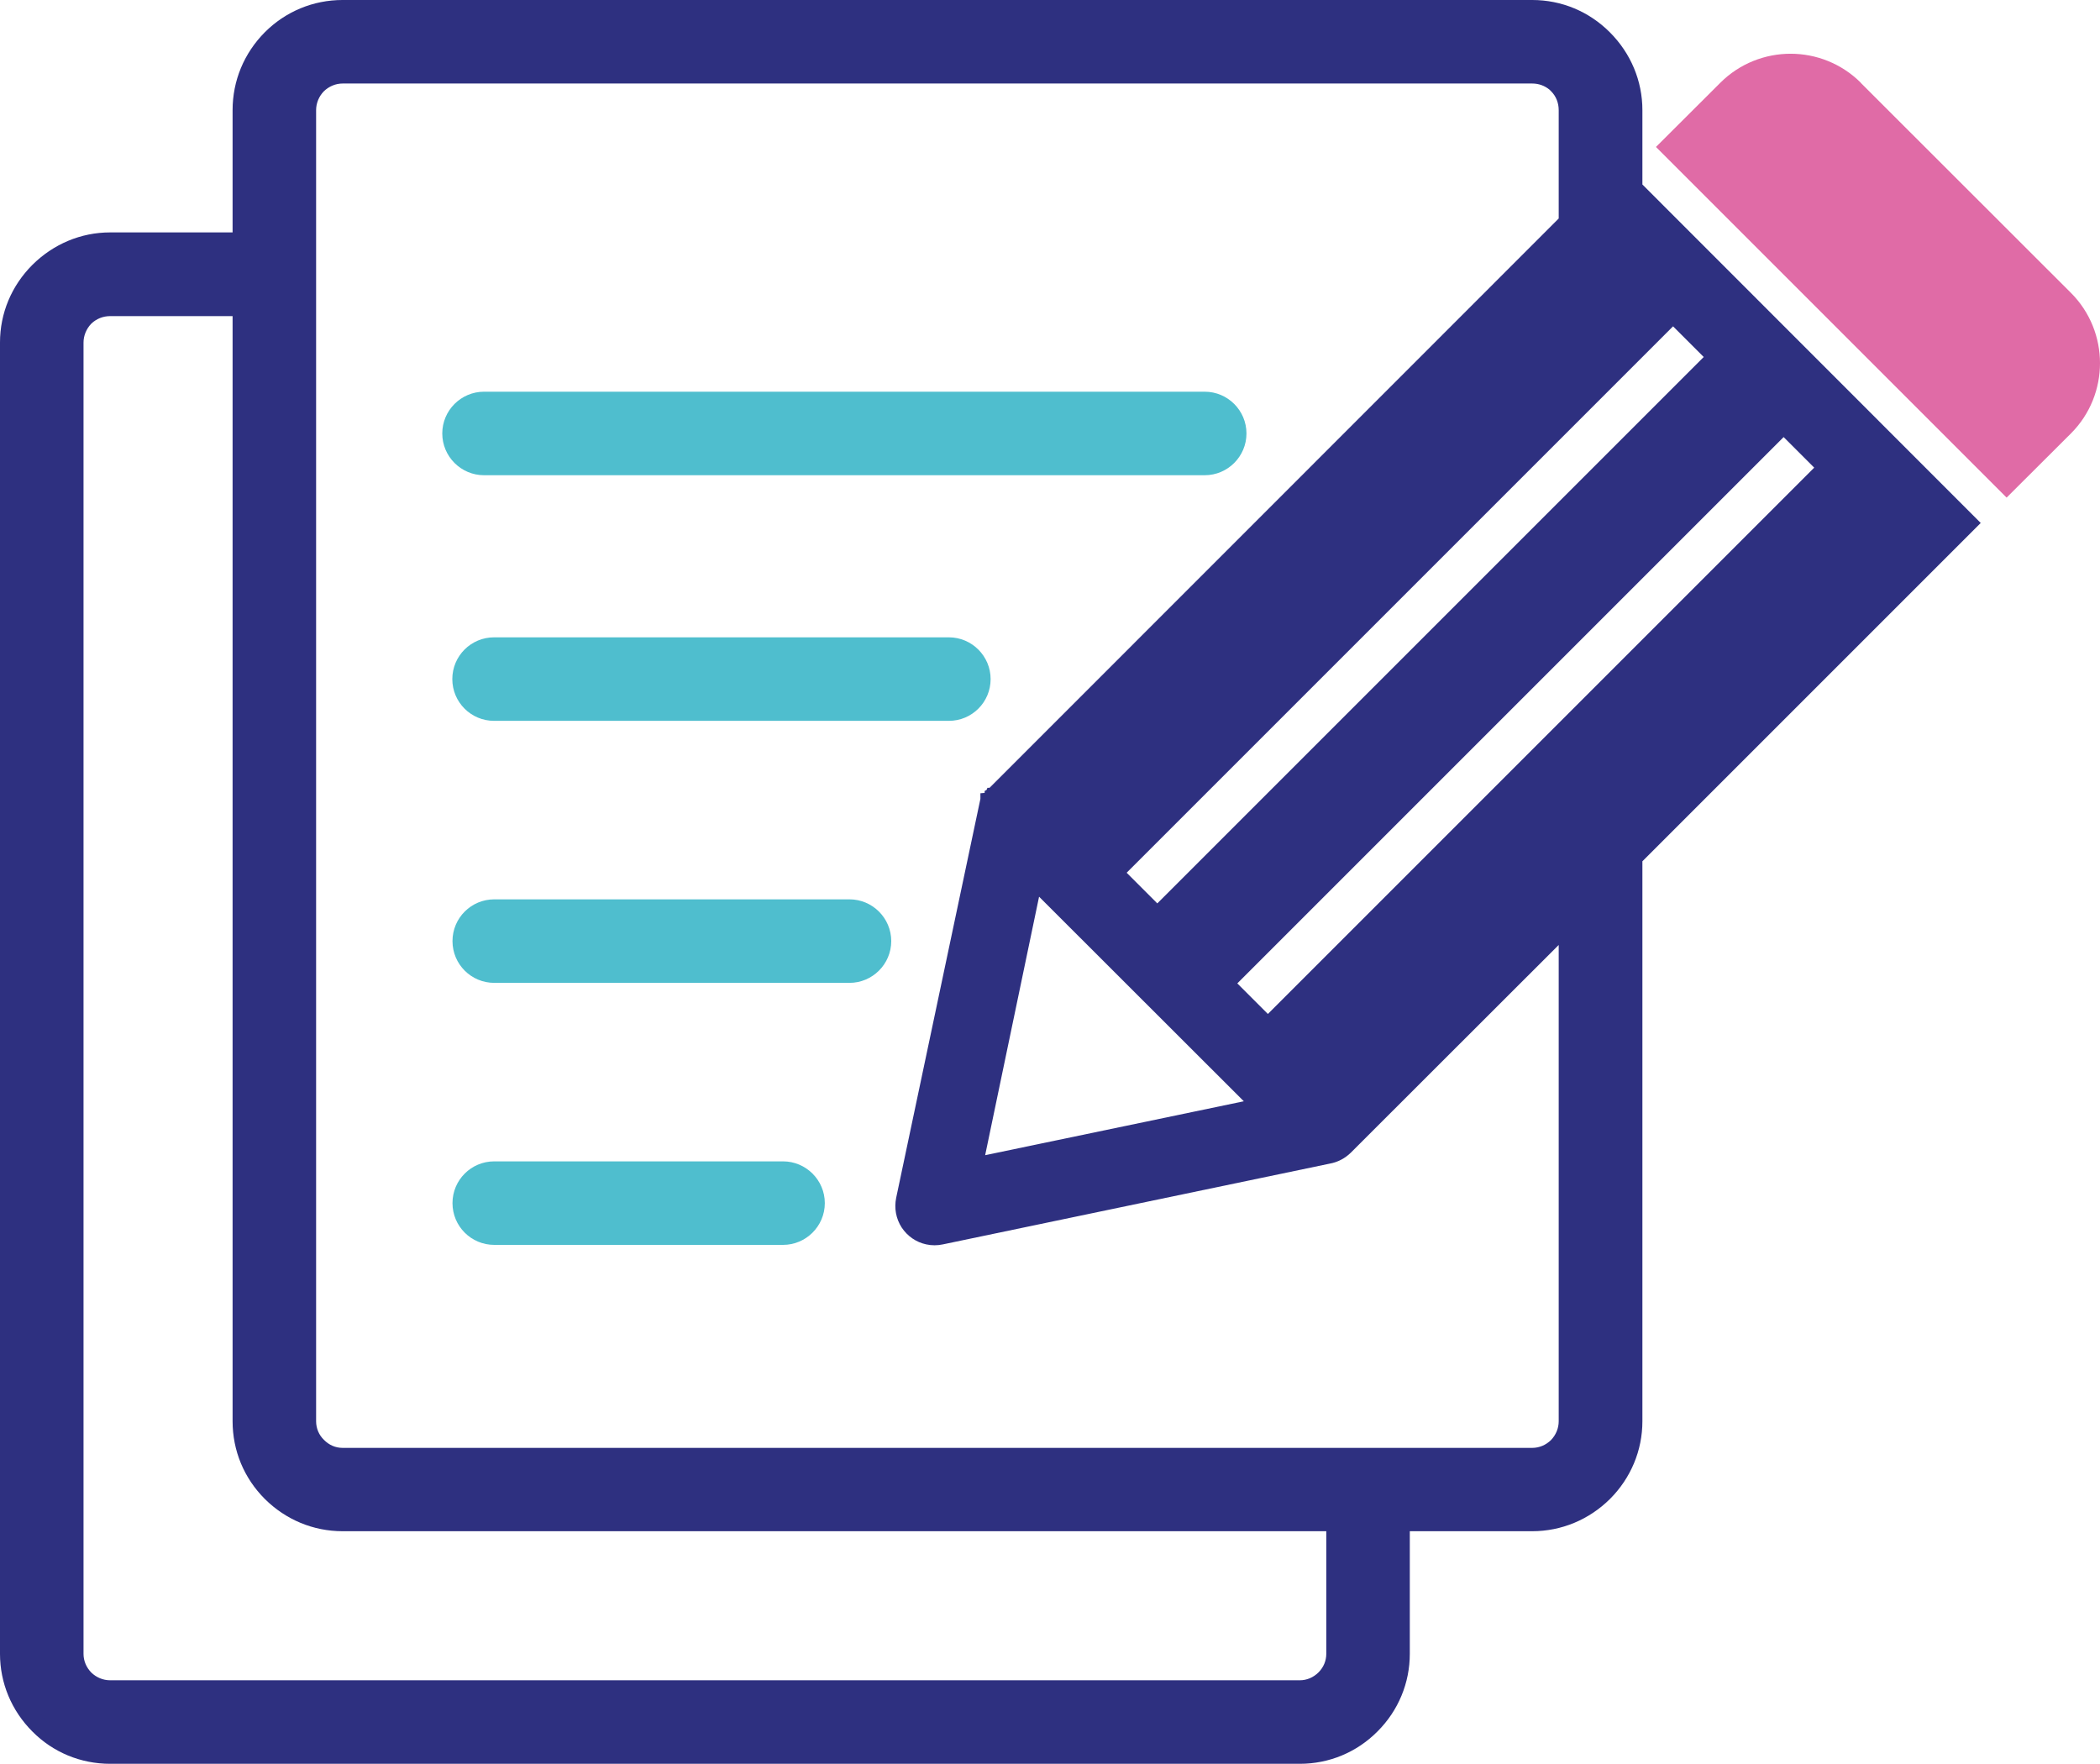
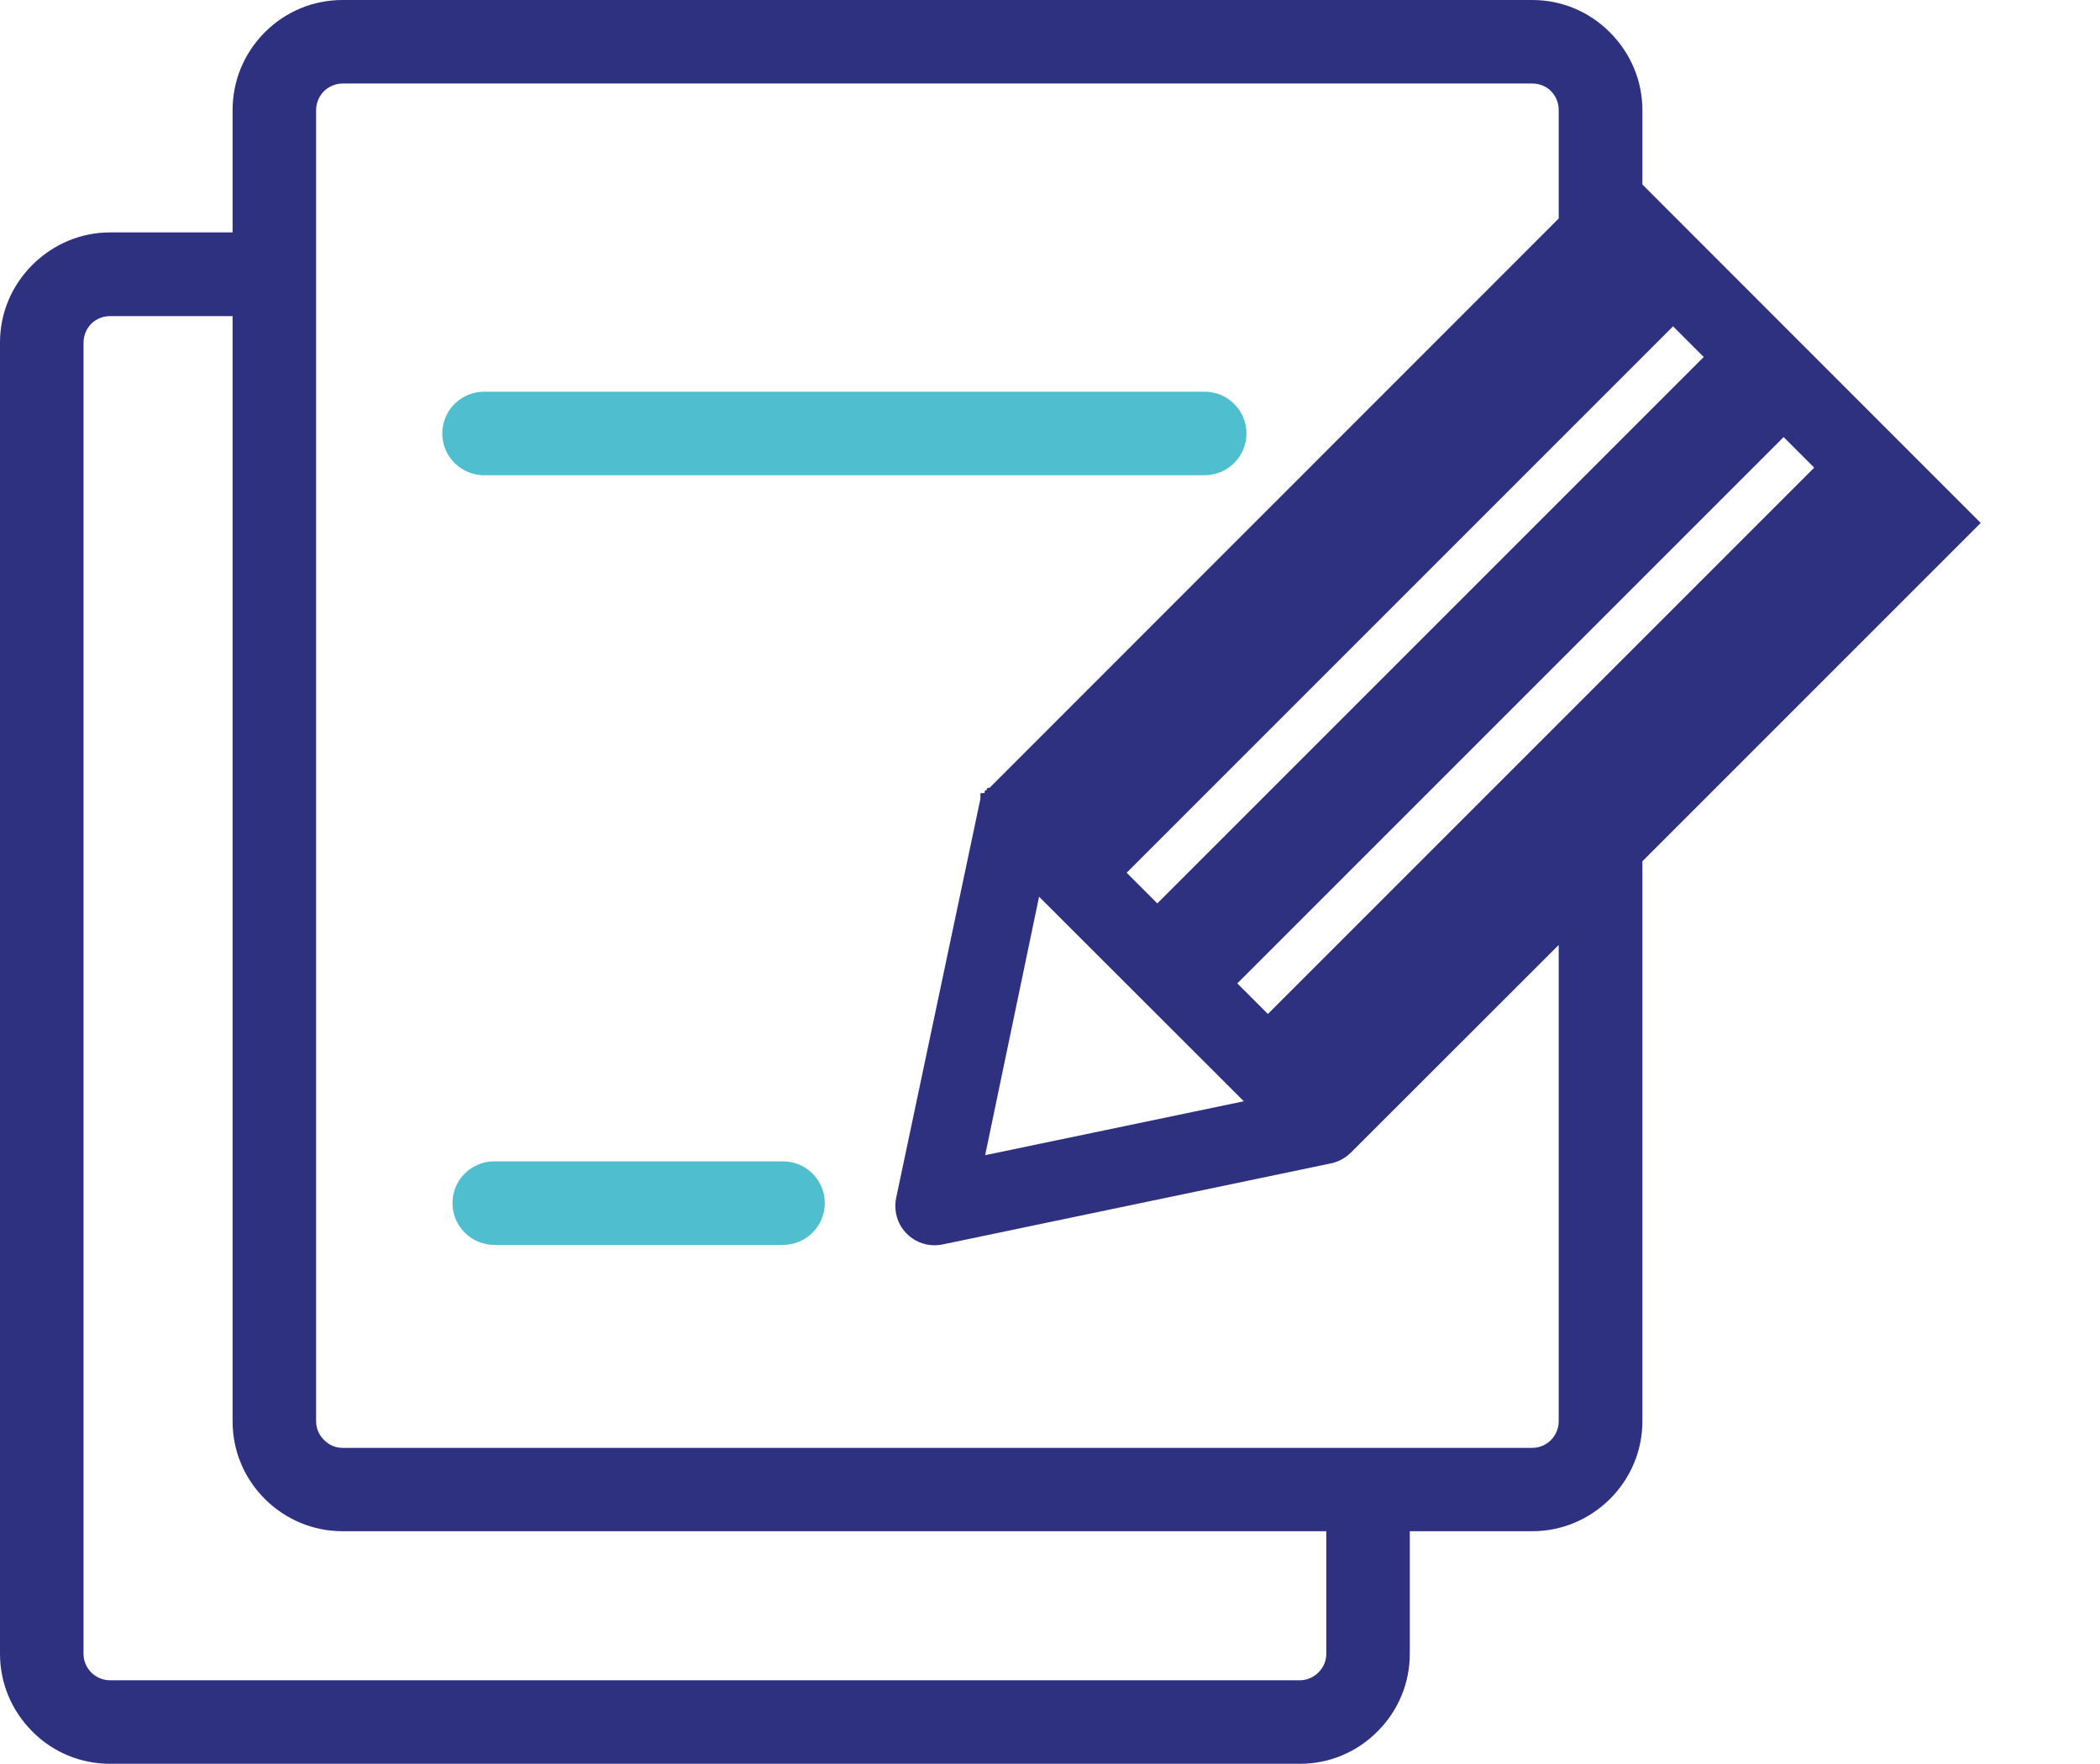
<svg xmlns="http://www.w3.org/2000/svg" id="Layer_1" viewBox="75.79 73.74 119.18 100.1">
  <defs>
    <style>.cls-1{fill:#e06ba6;}.cls-1,.cls-2,.cls-3{fill-rule:evenodd;}.cls-1,.cls-4,.cls-3,.cls-5{stroke-width:0px;}.cls-2{stroke:#4fbece;stroke-miterlimit:10;}.cls-2,.cls-4{fill:#4fbece;}.cls-3,.cls-5{fill:#2e3080;}</style>
  </defs>
  <path class="cls-3" d="M181.92,97.83l-2.45-2.45-3.83-3.83-2.45-2.45-2.43-2.42-2.25-2.27v-4.42c0-1.58-.65-3.02-1.69-4.06h0c-1.04-1.04-2.47-1.69-4.05-1.69h-67.52c-1.58,0-3.02.65-4.06,1.69-1.04,1.04-1.68,2.48-1.68,4.06v7.45h-7.45c-1.58,0-3.01.64-4.05,1.68h-.01c-1.04,1.05-1.69,2.48-1.69,4.06v74.42c0,1.57.65,3.01,1.69,4.05,1.04,1.04,2.48,1.69,4.06,1.69h67.52c1.58,0,3.02-.65,4.06-1.69,1.03-1.04,1.68-2.48,1.68-4.05v-7.46h7.45c1.57,0,3.01-.64,4.06-1.68,1.04-1.04,1.69-2.48,1.69-4.06v-31.98l18.99-19.01-5.58-5.58ZM93.24,154.4v-74.41c0-.55.22-1.05.59-1.42s.86-.59,1.41-.59h67.52c.55,0,1.05.22,1.42.58h0c.36.37.58.87.58,1.43v6.36l-32.55,32.56h-.01s-.02.02-.02.02h0s-.01.01-.01.01v.02s-.02.01-.02.01v.02s-.03.02-.03.02h-.02s-.01.03-.01.03h-.01s-.01.03-.01.03l-.02.02v.02s-.03.02-.03.02h-.01s0,.03,0,.03h-.01v.02h-.01s-.01.02-.01.02h0s-.01.02-.01.02h0s-.01.03-.01.03h0s-.01.03-.01.03l-.02.02v.02h-.01v.02l-.02.02v.02h0v.02h-.01v.03h-.01s-.01.03-.01.03h-.01v.03h-.01v.03h0s-.01.03-.01.03h0s-.01.03-.01.03v.05s-.01,0-.01,0l-.02.04h0s0,.03,0,.03v.06s-.01.02-.01.02h-.01v.07l-4.58,21.97c-.2.93.4,1.85,1.33,2.04.25.06.51.05.74,0l21.95-4.58c.34-.06.67-.22.94-.48l12.65-12.65v28.24c0,.55-.22,1.05-.59,1.42-.36.36-.86.59-1.41.59h-67.52c-.55,0-1.05-.23-1.41-.6-.37-.36-.59-.86-.59-1.41ZM131.06,139.95l3.4-16.33,2.1,2.1,2.45,2.44,3.83,3.84,2.45,2.44,2.1,2.1-16.33,3.41ZM141.47,125.72l-2.45-2.45,31.72-31.72,2.45,2.45-31.72,31.72ZM177.01,97.83l2.45,2.45-31.72,31.72-2.45-2.45,31.72-31.72ZM80.04,93.18c0-.55.23-1.05.59-1.41h0c.37-.37.87-.59,1.42-.59h7.45v63.22c0,1.58.64,3.02,1.69,4.06,1.04,1.04,2.48,1.68,4.05,1.68h56.33v7.46c0,.55-.23,1.05-.59,1.41-.36.36-.86.59-1.41.59h-67.52c-.55,0-1.05-.23-1.42-.59-.36-.36-.59-.86-.59-1.41v-74.42Z" />
  <path class="cls-5" d="M170.74,90.84l-32.42,32.43,3.15,3.16,32.43-32.43-3.16-3.16ZM170.74,92.26l1.74,1.74-31.01,31.01-1.74-1.74,31.01-31.01ZM177.01,97.12l-32.43,32.43,3.16,3.15,32.43-32.42-3.16-3.16ZM177.01,98.54l1.74,1.74-31.01,31.01-1.74-1.74,31.01-31.01ZM134.17,122.61l-3.75,17.98,17.99-3.75-14.24-14.23ZM131.7,139.3l3.06-14.67,11.62,11.61-14.68,3.06ZM132.2,120.02l.03-.18.08-.13.36-.28v-.28l32.58-32.59v-6.57c0-.6-.2-1.17-.58-1.61l-.15-.18c-.48-.46-1.11-.72-1.77-.72h-67.52c-.66,0-1.29.26-1.76.74-.48.47-.74,1.1-.74,1.77v74.41c0,.67.26,1.3.73,1.76.47.48,1.1.75,1.77.75h67.52c.66,0,1.29-.26,1.76-.74.48-.47.74-1.1.74-1.77v-29.45l-13.5,13.5c-.19.18-.42.3-.69.35l-21.96,4.58c-.17.04-.36.04-.53,0-.32-.06-.59-.25-.77-.53-.18-.27-.24-.6-.17-.92l4.57-21.91ZM164.25,127.37v27.03c0,.4-.16.78-.44,1.07-.29.28-.66.44-1.06.44h-67.52c-.4,0-.77-.16-1.06-.46-.28-.27-.44-.65-.44-1.05v-74.41c0-.4.16-.78.44-1.07.29-.28.67-.44,1.06-.44h67.52c.36,0,.7.12.98.35l.09.09c.28.28.43.66.43,1.07v6.15l-32.3,32.31h-.12s-.05.12-.05.12l-.11.06v.11l-.24.02v.32l-4.78,22.64c-.12.59-.01,1.18.31,1.68.33.5.83.84,1.39.96.31.07.64.07.96,0l21.94-4.58c.45-.08.86-.29,1.2-.62l11.8-11.79ZM95.24,159.64c-1.39,0-2.7-.54-3.7-1.54-1-.99-1.54-2.3-1.54-3.7v-63.72h-7.95c-.67,0-1.3.25-1.78.74-.46.46-.73,1.1-.73,1.76v74.42c0,.66.26,1.29.74,1.77.48.47,1.11.73,1.77.73h67.52c.66,0,1.29-.26,1.76-.74.48-.47.74-1.1.74-1.76v-7.96h-56.83ZM151.06,167.6c0,.4-.16.77-.44,1.05-.29.29-.67.45-1.06.45h-67.52c-.4,0-.78-.16-1.07-.44-.28-.29-.44-.66-.44-1.06v-74.42c0-.39.16-.78.44-1.07.29-.28.67-.43,1.07-.43h6.95v62.72c0,1.67.65,3.23,1.83,4.41,1.19,1.18,2.75,1.83,4.41,1.83h55.83v6.96ZM177.01,97.12l-32.43,32.43,3.16,3.15,32.43-32.42-3.16-3.16ZM177.01,98.54l1.74,1.74-31.01,31.01-1.74-1.74,31.01-31.01ZM170.74,90.84l-32.42,32.43,3.15,3.16,32.43-32.43-3.16-3.16ZM170.74,92.26l1.74,1.74-31.01,31.01-1.74-1.74,31.01-31.01ZM132.2,120.02l.03-.18.08-.13.36-.28v-.28l32.58-32.59v-6.57c0-.6-.2-1.17-.58-1.61l-.15-.18c-.48-.46-1.11-.72-1.77-.72h-67.52c-.66,0-1.29.26-1.76.74-.48.47-.74,1.1-.74,1.77v74.41c0,.67.26,1.3.73,1.76.47.48,1.1.75,1.77.75h67.52c.66,0,1.29-.26,1.76-.74.48-.47.74-1.1.74-1.77v-29.45l-13.5,13.5c-.19.18-.42.3-.69.35l-21.96,4.58c-.17.04-.36.04-.53,0-.32-.06-.59-.25-.77-.53-.18-.27-.24-.6-.17-.92l4.57-21.91ZM164.25,127.37v27.03c0,.4-.16.78-.44,1.07-.29.28-.66.44-1.06.44h-67.52c-.4,0-.77-.16-1.06-.46-.28-.27-.44-.65-.44-1.05v-74.41c0-.4.16-.78.44-1.07.29-.28.67-.44,1.06-.44h67.52c.36,0,.7.12.98.35l.09.09c.28.28.43.66.43,1.07v6.15l-32.3,32.31h-.12s-.05.12-.05.12l-.11.06v.11l-.24.02v.32l-4.78,22.64c-.12.59-.01,1.18.31,1.68.33.5.83.84,1.39.96.31.07.64.07.96,0l21.94-4.58c.45-.08.86-.29,1.2-.62l11.8-11.79ZM95.24,159.64c-1.39,0-2.7-.54-3.7-1.54-1-.99-1.54-2.3-1.54-3.7v-63.72h-7.95c-.67,0-1.3.25-1.78.74-.46.46-.73,1.1-.73,1.76v74.42c0,.66.26,1.29.74,1.77.48.47,1.11.73,1.77.73h67.52c.66,0,1.29-.26,1.76-.74.48-.47.74-1.1.74-1.76v-7.96h-56.83ZM151.06,167.6c0,.4-.16.77-.44,1.05-.29.29-.67.45-1.06.45h-67.52c-.4,0-.78-.16-1.07-.44-.28-.29-.44-.66-.44-1.06v-74.42c0-.39.16-.78.44-1.07.29-.28.67-.43,1.07-.43h6.95v62.72c0,1.67.65,3.23,1.83,4.41,1.19,1.18,2.75,1.83,4.41,1.83h55.83v6.96ZM134.17,122.61l-3.75,17.98,17.99-3.75-14.24-14.23ZM131.7,139.3l3.06-14.67,11.62,11.61-14.68,3.06ZM134.17,122.61l-3.75,17.98,17.99-3.75-14.24-14.23ZM131.7,139.3l3.06-14.67,11.62,11.61-14.68,3.06ZM95.24,159.64c-1.39,0-2.7-.54-3.7-1.54-1-.99-1.54-2.3-1.54-3.7v-63.72h-7.95c-.67,0-1.3.25-1.78.74-.46.46-.73,1.1-.73,1.76v74.42c0,.66.26,1.29.74,1.77.48.47,1.11.73,1.77.73h67.52c.66,0,1.29-.26,1.76-.74.48-.47.74-1.1.74-1.76v-7.96h-56.83ZM151.06,167.6c0,.4-.16.77-.44,1.05-.29.29-.67.45-1.06.45h-67.52c-.4,0-.78-.16-1.07-.44-.28-.29-.44-.66-.44-1.06v-74.42c0-.39.16-.78.44-1.07.29-.28.67-.43,1.07-.43h6.95v62.72c0,1.67.65,3.23,1.83,4.41,1.19,1.18,2.75,1.83,4.41,1.83h55.83v6.96ZM132.2,120.02l.03-.18.08-.13.36-.28v-.28l32.58-32.59v-6.57c0-.6-.2-1.17-.58-1.61l-.15-.18c-.48-.46-1.11-.72-1.77-.72h-67.52c-.66,0-1.29.26-1.76.74-.48.47-.74,1.1-.74,1.77v74.41c0,.67.26,1.3.73,1.76.47.48,1.1.75,1.77.75h67.52c.66,0,1.29-.26,1.76-.74.48-.47.74-1.1.74-1.77v-29.45l-13.5,13.5c-.19.18-.42.3-.69.35l-21.96,4.58c-.17.04-.36.04-.53,0-.32-.06-.59-.25-.77-.53-.18-.27-.24-.6-.17-.92l4.57-21.91ZM164.25,127.37v27.03c0,.4-.16.78-.44,1.07-.29.28-.66.44-1.06.44h-67.52c-.4,0-.77-.16-1.06-.46-.28-.27-.44-.65-.44-1.05v-74.41c0-.4.16-.78.44-1.07.29-.28.67-.44,1.06-.44h67.52c.36,0,.7.12.98.35l.09.09c.28.28.43.66.43,1.07v6.15l-32.3,32.31h-.12s-.05.12-.05.12l-.11.06v.11l-.24.02v.32l-4.78,22.64c-.12.59-.01,1.18.31,1.68.33.5.83.84,1.39.96.31.07.64.07.96,0l21.94-4.58c.45-.08.86-.29,1.2-.62l11.8-11.79ZM170.74,90.84l-32.42,32.43,3.15,3.16,32.43-32.43-3.16-3.16ZM170.74,92.26l1.74,1.74-31.01,31.01-1.74-1.74,31.01-31.01ZM177.01,97.12l-32.43,32.43,3.16,3.15,32.43-32.42-3.16-3.16ZM177.01,98.54l1.74,1.74-31.01,31.01-1.74-1.74,31.01-31.01ZM147.75,132.7l32.43-32.42-3.16-3.16-32.43,32.43,3.16,3.15ZM147.75,131.29l-1.74-1.74,31.01-31.01,1.74,1.74-31.01,31.01ZM141.47,126.43l32.43-32.43-3.16-3.16-32.42,32.43,3.15,3.16ZM141.47,125.01l-1.74-1.74,31.01-31.01,1.74,1.74-31.01,31.01ZM151.06,138.8l-21.96,4.58c-.17.04-.36.04-.53,0-.32-.06-.59-.25-.77-.53-.18-.27-.24-.6-.17-.92l4.57-21.91.03-.18.08-.13.36-.28v-.28l32.58-32.59v-6.57c0-.6-.2-1.17-.58-1.61l-.15-.18c-.48-.46-1.11-.72-1.77-.72h-67.52c-.66,0-1.29.26-1.76.74-.48.47-.74,1.1-.74,1.77v74.41c0,.67.26,1.3.73,1.76.47.48,1.1.75,1.77.75h67.52c.66,0,1.29-.26,1.76-.74.48-.47.74-1.1.74-1.77v-29.45l-13.5,13.5c-.19.18-.42.3-.69.35ZM164.25,127.37v27.03c0,.4-.16.78-.44,1.07-.29.28-.66.44-1.06.44h-67.52c-.4,0-.77-.16-1.06-.46-.28-.27-.44-.65-.44-1.05v-74.41c0-.4.16-.78.44-1.07.29-.28.67-.44,1.06-.44h67.52c.36,0,.7.12.98.35l.09.09c.28.28.43.66.43,1.07v6.15l-32.3,32.31h-.12s-.05.12-.05.12l-.11.06v.11l-.24.02v.32l-4.78,22.64c-.12.59-.01,1.18.31,1.68.33.5.83.84,1.39.96.31.07.64.07.96,0l21.94-4.58c.45-.08.86-.29,1.2-.62l11.8-11.79ZM91.54,158.1c-1-.99-1.54-2.3-1.54-3.7v-63.72h-7.95c-.67,0-1.3.25-1.78.74-.46.46-.73,1.1-.73,1.76v74.42c0,.66.26,1.29.74,1.77.48.47,1.11.73,1.77.73h67.52c.66,0,1.29-.26,1.76-.74.48-.47.74-1.1.74-1.76v-7.96h-56.83c-1.39,0-2.7-.54-3.7-1.54ZM151.06,167.6c0,.4-.16.77-.44,1.05-.29.29-.67.45-1.06.45h-67.52c-.4,0-.78-.16-1.07-.44-.28-.29-.44-.66-.44-1.06v-74.42c0-.39.16-.78.44-1.07.29-.28.67-.43,1.07-.43h6.95v62.72c0,1.67.65,3.23,1.83,4.41,1.19,1.18,2.75,1.83,4.41,1.83h55.83v6.96ZM130.42,140.59l17.99-3.75-14.24-14.23-3.75,17.98ZM131.7,139.3l3.06-14.67,11.62,11.61-14.68,3.06ZM169,84.21v-4.22c0-1.66-.66-3.23-1.85-4.42-1.18-1.18-2.74-1.83-4.4-1.83h-67.52c-1.66,0-3.23.65-4.41,1.83-1.18,1.19-1.83,2.75-1.83,4.42v6.94h-6.95c-1.66,0-3.22.66-4.41,1.84-1.19,1.19-1.84,2.75-1.84,4.41v74.42c0,1.65.65,3.22,1.84,4.41,1.17,1.18,2.74,1.83,4.41,1.83h67.52c1.66,0,3.23-.65,4.41-1.84,1.18-1.18,1.83-2.75,1.83-4.4v-6.96h6.95c1.65,0,3.22-.65,4.41-1.83,1.18-1.18,1.84-2.75,1.84-4.41v-31.78l19.2-19.2-19.2-19.21ZM168,154.4c0,1.4-.55,2.71-1.54,3.7-1.01,1-2.32,1.54-3.71,1.54h-7.95v7.96c0,1.38-.55,2.7-1.54,3.7-.99.99-2.31,1.54-3.7,1.54h-67.52c-1.4,0-2.72-.55-3.71-1.54-.99-1-1.54-2.32-1.54-3.7v-74.42c0-1.39.55-2.7,1.55-3.71.99-.99,2.31-1.54,3.7-1.54h7.95v-7.94c0-1.4.54-2.72,1.54-3.71.99-.99,2.31-1.54,3.7-1.54h67.52c1.39,0,2.7.55,3.7,1.55,1,.99,1.55,2.31,1.55,3.7v4.63l18.79,18.8-18.79,18.79v32.19ZM177.01,97.12l-32.43,32.43,3.16,3.15,32.43-32.42-3.16-3.16ZM177.01,98.54l1.74,1.74-31.01,31.01-1.74-1.74,31.01-31.01ZM141.47,126.43l32.43-32.43-3.16-3.16-32.42,32.43,3.15,3.16ZM141.47,125.01l-1.74-1.74,31.01-31.01,1.74,1.74-31.01,31.01ZM151.06,138.8l-21.96,4.58c-.17.04-.36.04-.53,0-.32-.06-.59-.25-.77-.53-.18-.27-.24-.6-.17-.92l4.57-21.91.03-.18.08-.13.36-.28v-.28l32.58-32.59v-6.57c0-.6-.2-1.17-.58-1.61l-.15-.18c-.48-.46-1.11-.72-1.77-.72h-67.52c-.66,0-1.29.26-1.76.74-.48.47-.74,1.1-.74,1.77v74.41c0,.67.26,1.3.73,1.76.47.48,1.1.75,1.77.75h67.52c.66,0,1.29-.26,1.76-.74.48-.47.74-1.1.74-1.77v-29.45l-13.5,13.5c-.19.18-.42.3-.69.35ZM164.25,127.37v27.03c0,.4-.16.78-.44,1.07-.29.28-.66.44-1.06.44h-67.52c-.4,0-.77-.16-1.06-.46-.28-.27-.44-.65-.44-1.05v-74.41c0-.4.16-.78.44-1.07.29-.28.67-.44,1.06-.44h67.52c.36,0,.7.12.98.35l.09.09c.28.28.43.66.43,1.07v6.15l-32.3,32.31h-.12s-.05.12-.05.12l-.11.06v.11l-.24.02v.32l-4.78,22.64c-.12.59-.01,1.18.31,1.68.33.5.83.84,1.39.96.31.07.64.07.96,0l21.94-4.58c.45-.08.86-.29,1.2-.62l11.8-11.79ZM91.54,158.1c-1-.99-1.54-2.3-1.54-3.7v-63.72h-7.95c-.67,0-1.3.25-1.78.74-.46.46-.73,1.1-.73,1.76v74.42c0,.66.26,1.29.74,1.77.48.47,1.11.73,1.77.73h67.52c.66,0,1.29-.26,1.76-.74.48-.47.74-1.1.74-1.76v-7.96h-56.83c-1.39,0-2.7-.54-3.7-1.54ZM151.06,167.6c0,.4-.16.77-.44,1.05-.29.29-.67.45-1.06.45h-67.52c-.4,0-.78-.16-1.07-.44-.28-.29-.44-.66-.44-1.06v-74.42c0-.39.16-.78.44-1.07.29-.28.67-.43,1.07-.43h6.95v62.72c0,1.67.65,3.23,1.83,4.41,1.19,1.18,2.75,1.83,4.41,1.83h55.83v6.96ZM130.42,140.59l17.99-3.75-14.24-14.23-3.75,17.98ZM131.7,139.3l3.06-14.67,11.62,11.61-14.68,3.06ZM134.17,122.61l-3.75,17.98,17.99-3.75-14.24-14.23ZM131.7,139.3l3.06-14.67,11.62,11.61-14.68,3.06ZM95.24,159.64c-1.39,0-2.7-.54-3.7-1.54-1-.99-1.54-2.3-1.54-3.7v-63.72h-7.95c-.67,0-1.3.25-1.78.74-.46.46-.73,1.1-.73,1.76v74.42c0,.66.26,1.29.74,1.77.48.47,1.11.73,1.77.73h67.52c.66,0,1.29-.26,1.76-.74.48-.47.74-1.1.74-1.76v-7.96h-56.83ZM151.06,167.6c0,.4-.16.77-.44,1.05-.29.29-.67.45-1.06.45h-67.52c-.4,0-.78-.16-1.07-.44-.28-.29-.44-.66-.44-1.06v-74.42c0-.39.16-.78.44-1.07.29-.28.67-.43,1.07-.43h6.95v62.72c0,1.67.65,3.23,1.83,4.41,1.19,1.18,2.75,1.83,4.41,1.83h55.83v6.96ZM132.2,120.02l.03-.18.08-.13.36-.28v-.28l32.58-32.59v-6.57c0-.6-.2-1.17-.58-1.61l-.15-.18c-.48-.46-1.11-.72-1.77-.72h-67.52c-.66,0-1.29.26-1.76.74-.48.47-.74,1.1-.74,1.77v74.41c0,.67.26,1.3.73,1.76.47.48,1.1.75,1.77.75h67.52c.66,0,1.29-.26,1.76-.74.48-.47.74-1.1.74-1.77v-29.45l-13.5,13.5c-.19.18-.42.3-.69.35l-21.96,4.58c-.17.04-.36.04-.53,0-.32-.06-.59-.25-.77-.53-.18-.27-.24-.6-.17-.92l4.57-21.91ZM164.25,127.37v27.03c0,.4-.16.78-.44,1.07-.29.28-.66.44-1.06.44h-67.52c-.4,0-.77-.16-1.06-.46-.28-.27-.44-.65-.44-1.05v-74.41c0-.4.16-.78.44-1.07.29-.28.67-.44,1.06-.44h67.52c.36,0,.7.12.98.35l.09.09c.28.28.43.66.43,1.07v6.15l-32.3,32.31h-.12s-.05.12-.05.12l-.11.06v.11l-.24.02v.32l-4.78,22.64c-.12.59-.01,1.18.31,1.68.33.5.83.84,1.39.96.31.07.64.07.96,0l21.94-4.58c.45-.08.86-.29,1.2-.62l11.8-11.79ZM170.74,90.84l-32.42,32.43,3.15,3.16,32.43-32.43-3.16-3.16ZM170.74,92.26l1.74,1.74-31.01,31.01-1.74-1.74,31.01-31.01ZM177.01,97.12l-32.43,32.43,3.16,3.15,32.43-32.42-3.16-3.16ZM177.01,98.54l1.74,1.74-31.01,31.01-1.74-1.74,31.01-31.01ZM177.01,97.12l-32.43,32.43,3.16,3.15,32.43-32.42-3.16-3.16ZM177.01,98.54l1.74,1.74-31.01,31.01-1.74-1.74,31.01-31.01ZM170.74,90.84l-32.42,32.43,3.15,3.16,32.43-32.43-3.16-3.16ZM170.74,92.26l1.74,1.74-31.01,31.01-1.74-1.74,31.01-31.01ZM132.2,120.02l.03-.18.08-.13.36-.28v-.28l32.58-32.59v-6.57c0-.6-.2-1.17-.58-1.61l-.15-.18c-.48-.46-1.11-.72-1.77-.72h-67.52c-.66,0-1.29.26-1.76.74-.48.47-.74,1.1-.74,1.77v74.41c0,.67.26,1.3.73,1.76.47.48,1.1.75,1.77.75h67.52c.66,0,1.29-.26,1.76-.74.48-.47.74-1.1.74-1.77v-29.45l-13.5,13.5c-.19.18-.42.3-.69.35l-21.96,4.58c-.17.04-.36.04-.53,0-.32-.06-.59-.25-.77-.53-.18-.27-.24-.6-.17-.92l4.57-21.91ZM164.25,127.37v27.03c0,.4-.16.78-.44,1.07-.29.28-.66.44-1.06.44h-67.52c-.4,0-.77-.16-1.06-.46-.28-.27-.44-.65-.44-1.05v-74.41c0-.4.16-.78.44-1.07.29-.28.67-.44,1.06-.44h67.52c.36,0,.7.12.98.35l.09.09c.28.28.43.66.43,1.07v6.15l-32.3,32.31h-.12s-.05.12-.05.12l-.11.06v.11l-.24.02v.32l-4.78,22.64c-.12.59-.01,1.18.31,1.68.33.5.83.84,1.39.96.31.07.64.07.96,0l21.94-4.58c.45-.08.86-.29,1.2-.62l11.8-11.79ZM95.24,159.64c-1.39,0-2.7-.54-3.7-1.54-1-.99-1.54-2.3-1.54-3.7v-63.72h-7.95c-.67,0-1.3.25-1.78.74-.46.46-.73,1.1-.73,1.76v74.42c0,.66.26,1.29.74,1.77.48.47,1.11.73,1.77.73h67.52c.66,0,1.29-.26,1.76-.74.48-.47.74-1.1.74-1.76v-7.96h-56.83ZM151.06,167.6c0,.4-.16.77-.44,1.05-.29.29-.67.45-1.06.45h-67.52c-.4,0-.78-.16-1.07-.44-.28-.29-.44-.66-.44-1.06v-74.42c0-.39.16-.78.44-1.07.29-.28.67-.43,1.07-.43h6.95v62.72c0,1.67.65,3.23,1.83,4.41,1.19,1.18,2.75,1.83,4.41,1.83h55.83v6.96ZM134.17,122.61l-3.75,17.98,17.99-3.75-14.24-14.23ZM131.7,139.3l3.06-14.67,11.62,11.61-14.68,3.06Z" />
  <path class="cls-4" d="M122.6,142.02c0,1.31-1.07,2.37-2.37,2.37h-16.39c-1.31,0-2.37-1.06-2.37-2.37s1.06-2.37,2.37-2.37h16.39c1.3,0,2.37,1.06,2.37,2.37Z" />
-   <path class="cls-4" d="M126.37,127.15c0,1.31-1.07,2.37-2.37,2.37h-20.16c-1.31,0-2.37-1.06-2.37-2.37s1.06-2.37,2.37-2.37h20.16c1.3,0,2.37,1.06,2.37,2.37Z" />
-   <path class="cls-4" d="M132.01,112.28c0,1.31-1.06,2.37-2.37,2.37h-25.81c-1.31,0-2.37-1.06-2.37-2.37s1.06-2.37,2.37-2.37h25.81c1.31,0,2.37,1.07,2.37,2.37Z" />
-   <path class="cls-1" d="M181.39,78.44l11.93,11.92c1.1,1.1,1.65,2.55,1.65,3.99s-.55,2.89-1.65,3.99l-3.65,3.64-19.9-19.9,3.65-3.64c1.1-1.1,2.55-1.65,3.99-1.65s2.89.55,3.99,1.65h0Z" />
  <path class="cls-2" d="M103.26,100.21c-1.03,0-1.87-.84-1.87-1.87s.84-1.87,1.87-1.87h40.9c1.03,0,1.87.84,1.87,1.87s-.84,1.87-1.87,1.87h-40.9Z" />
</svg>